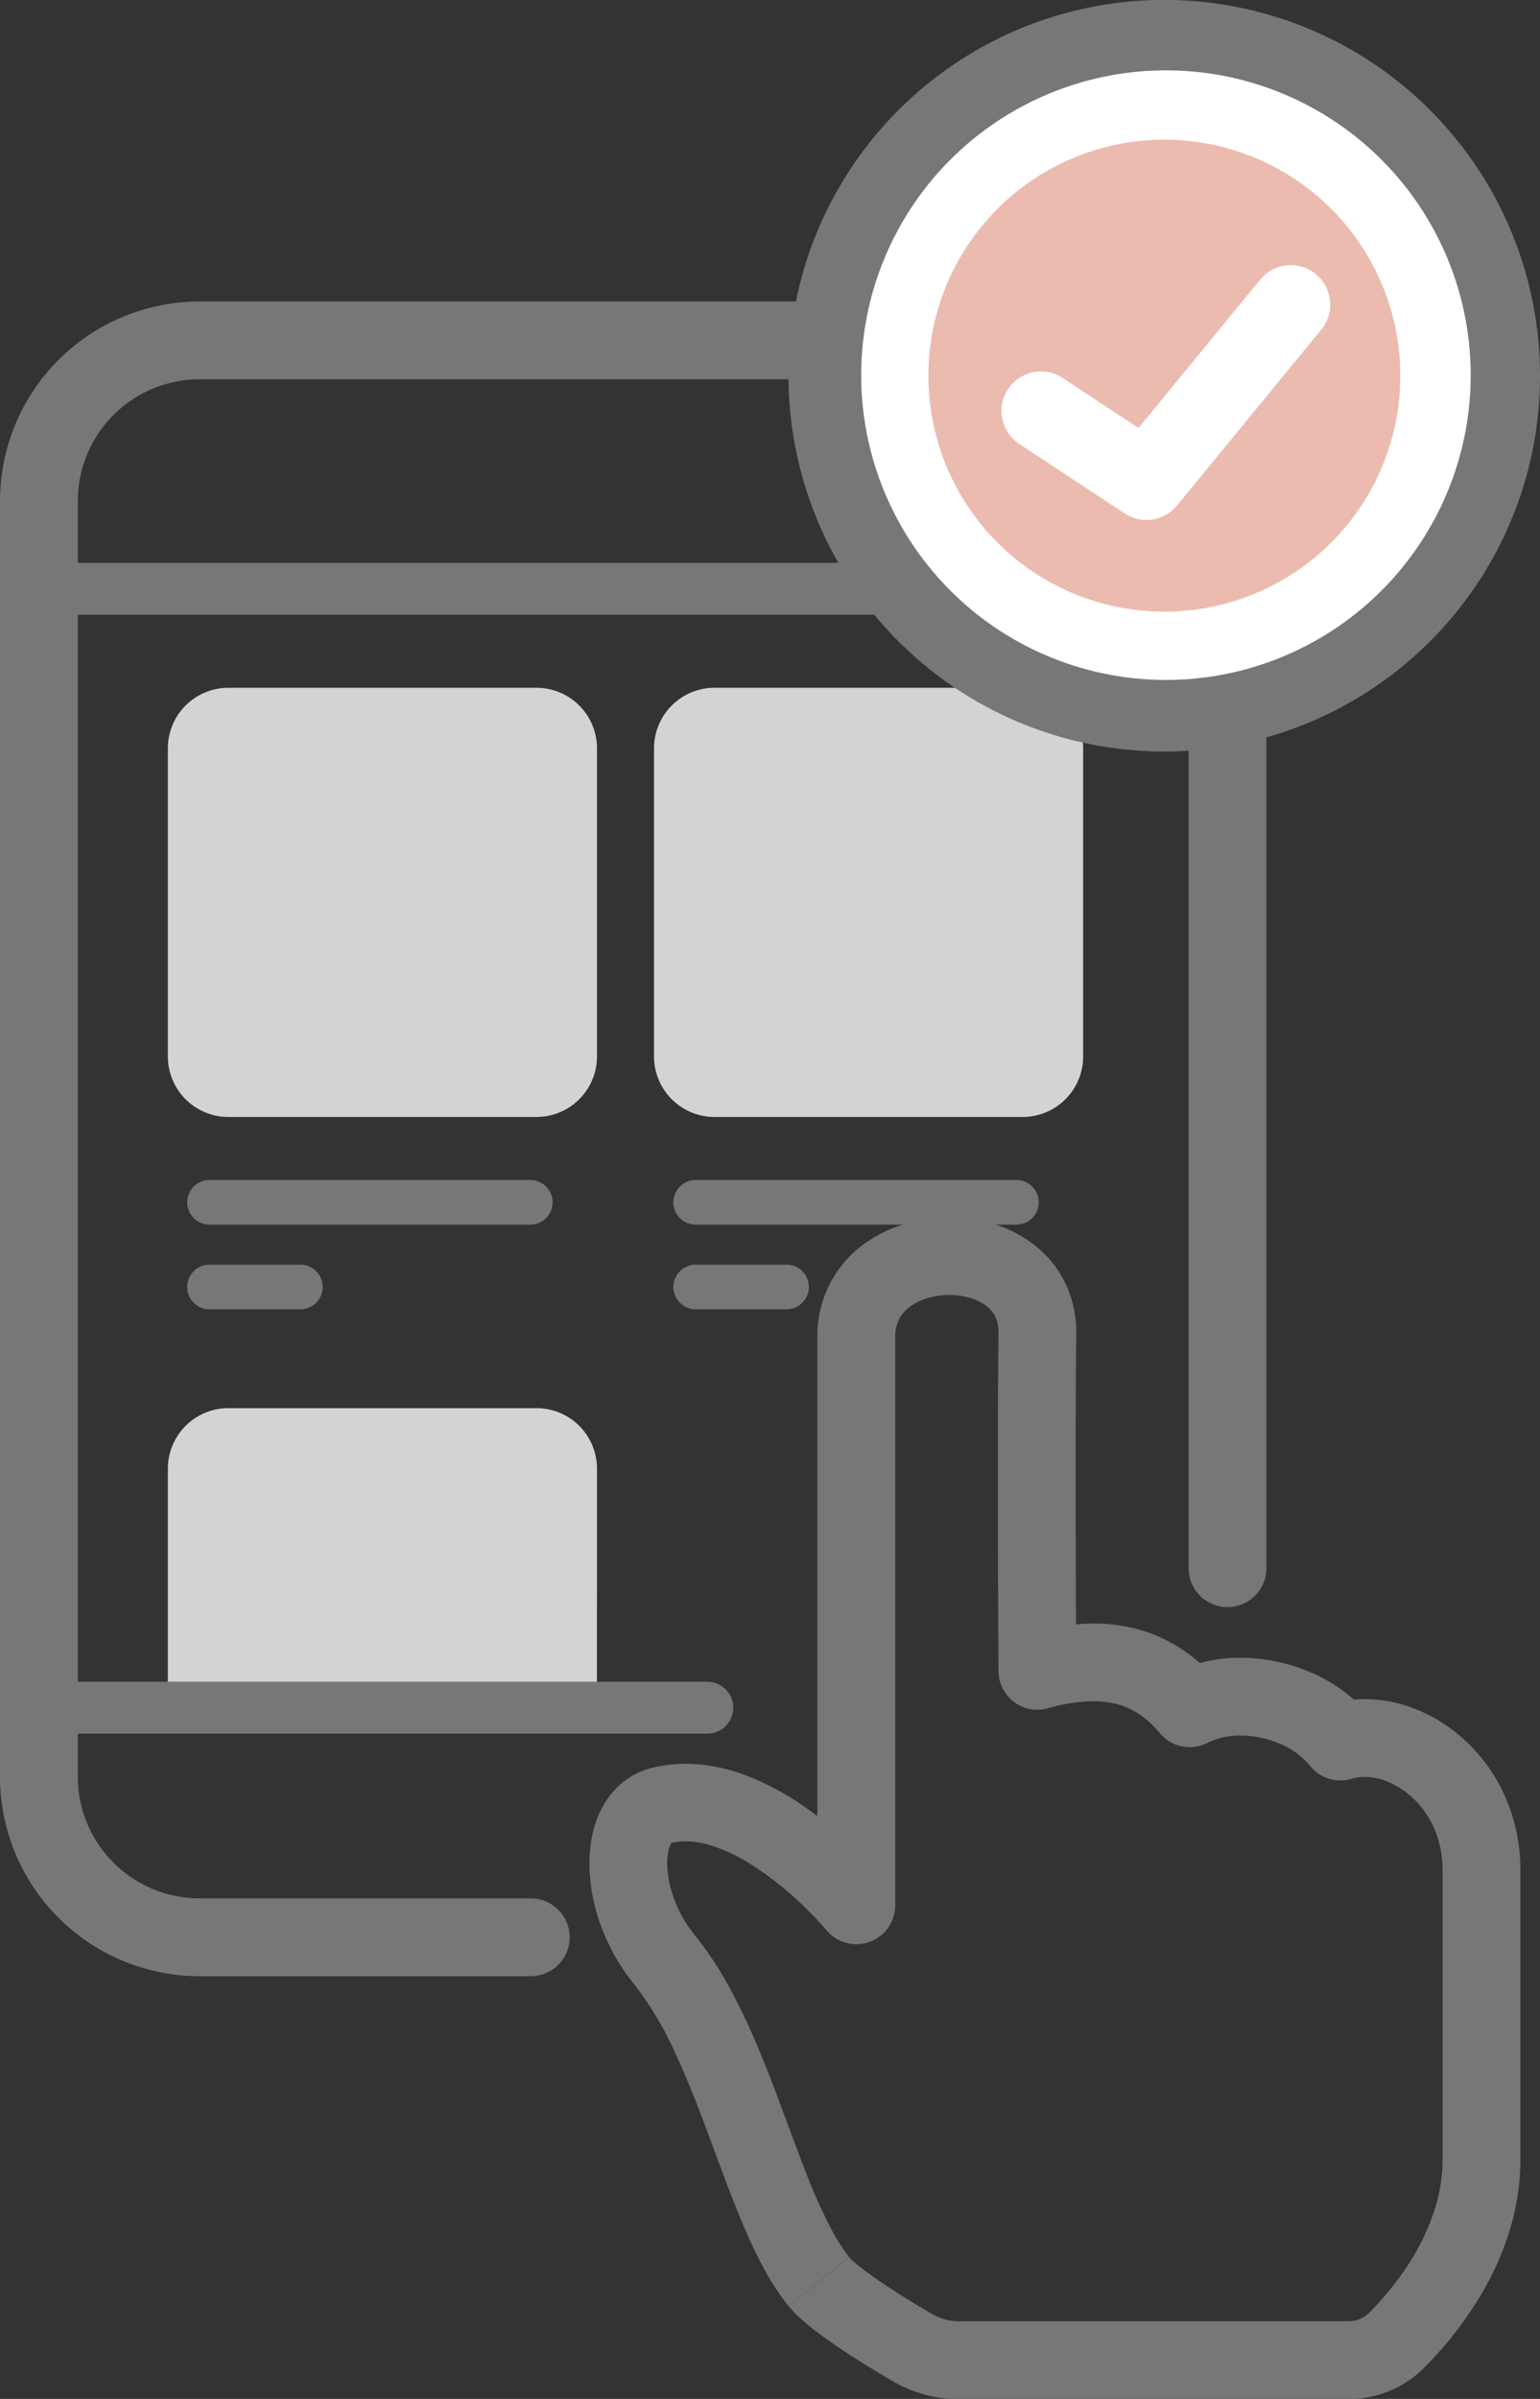
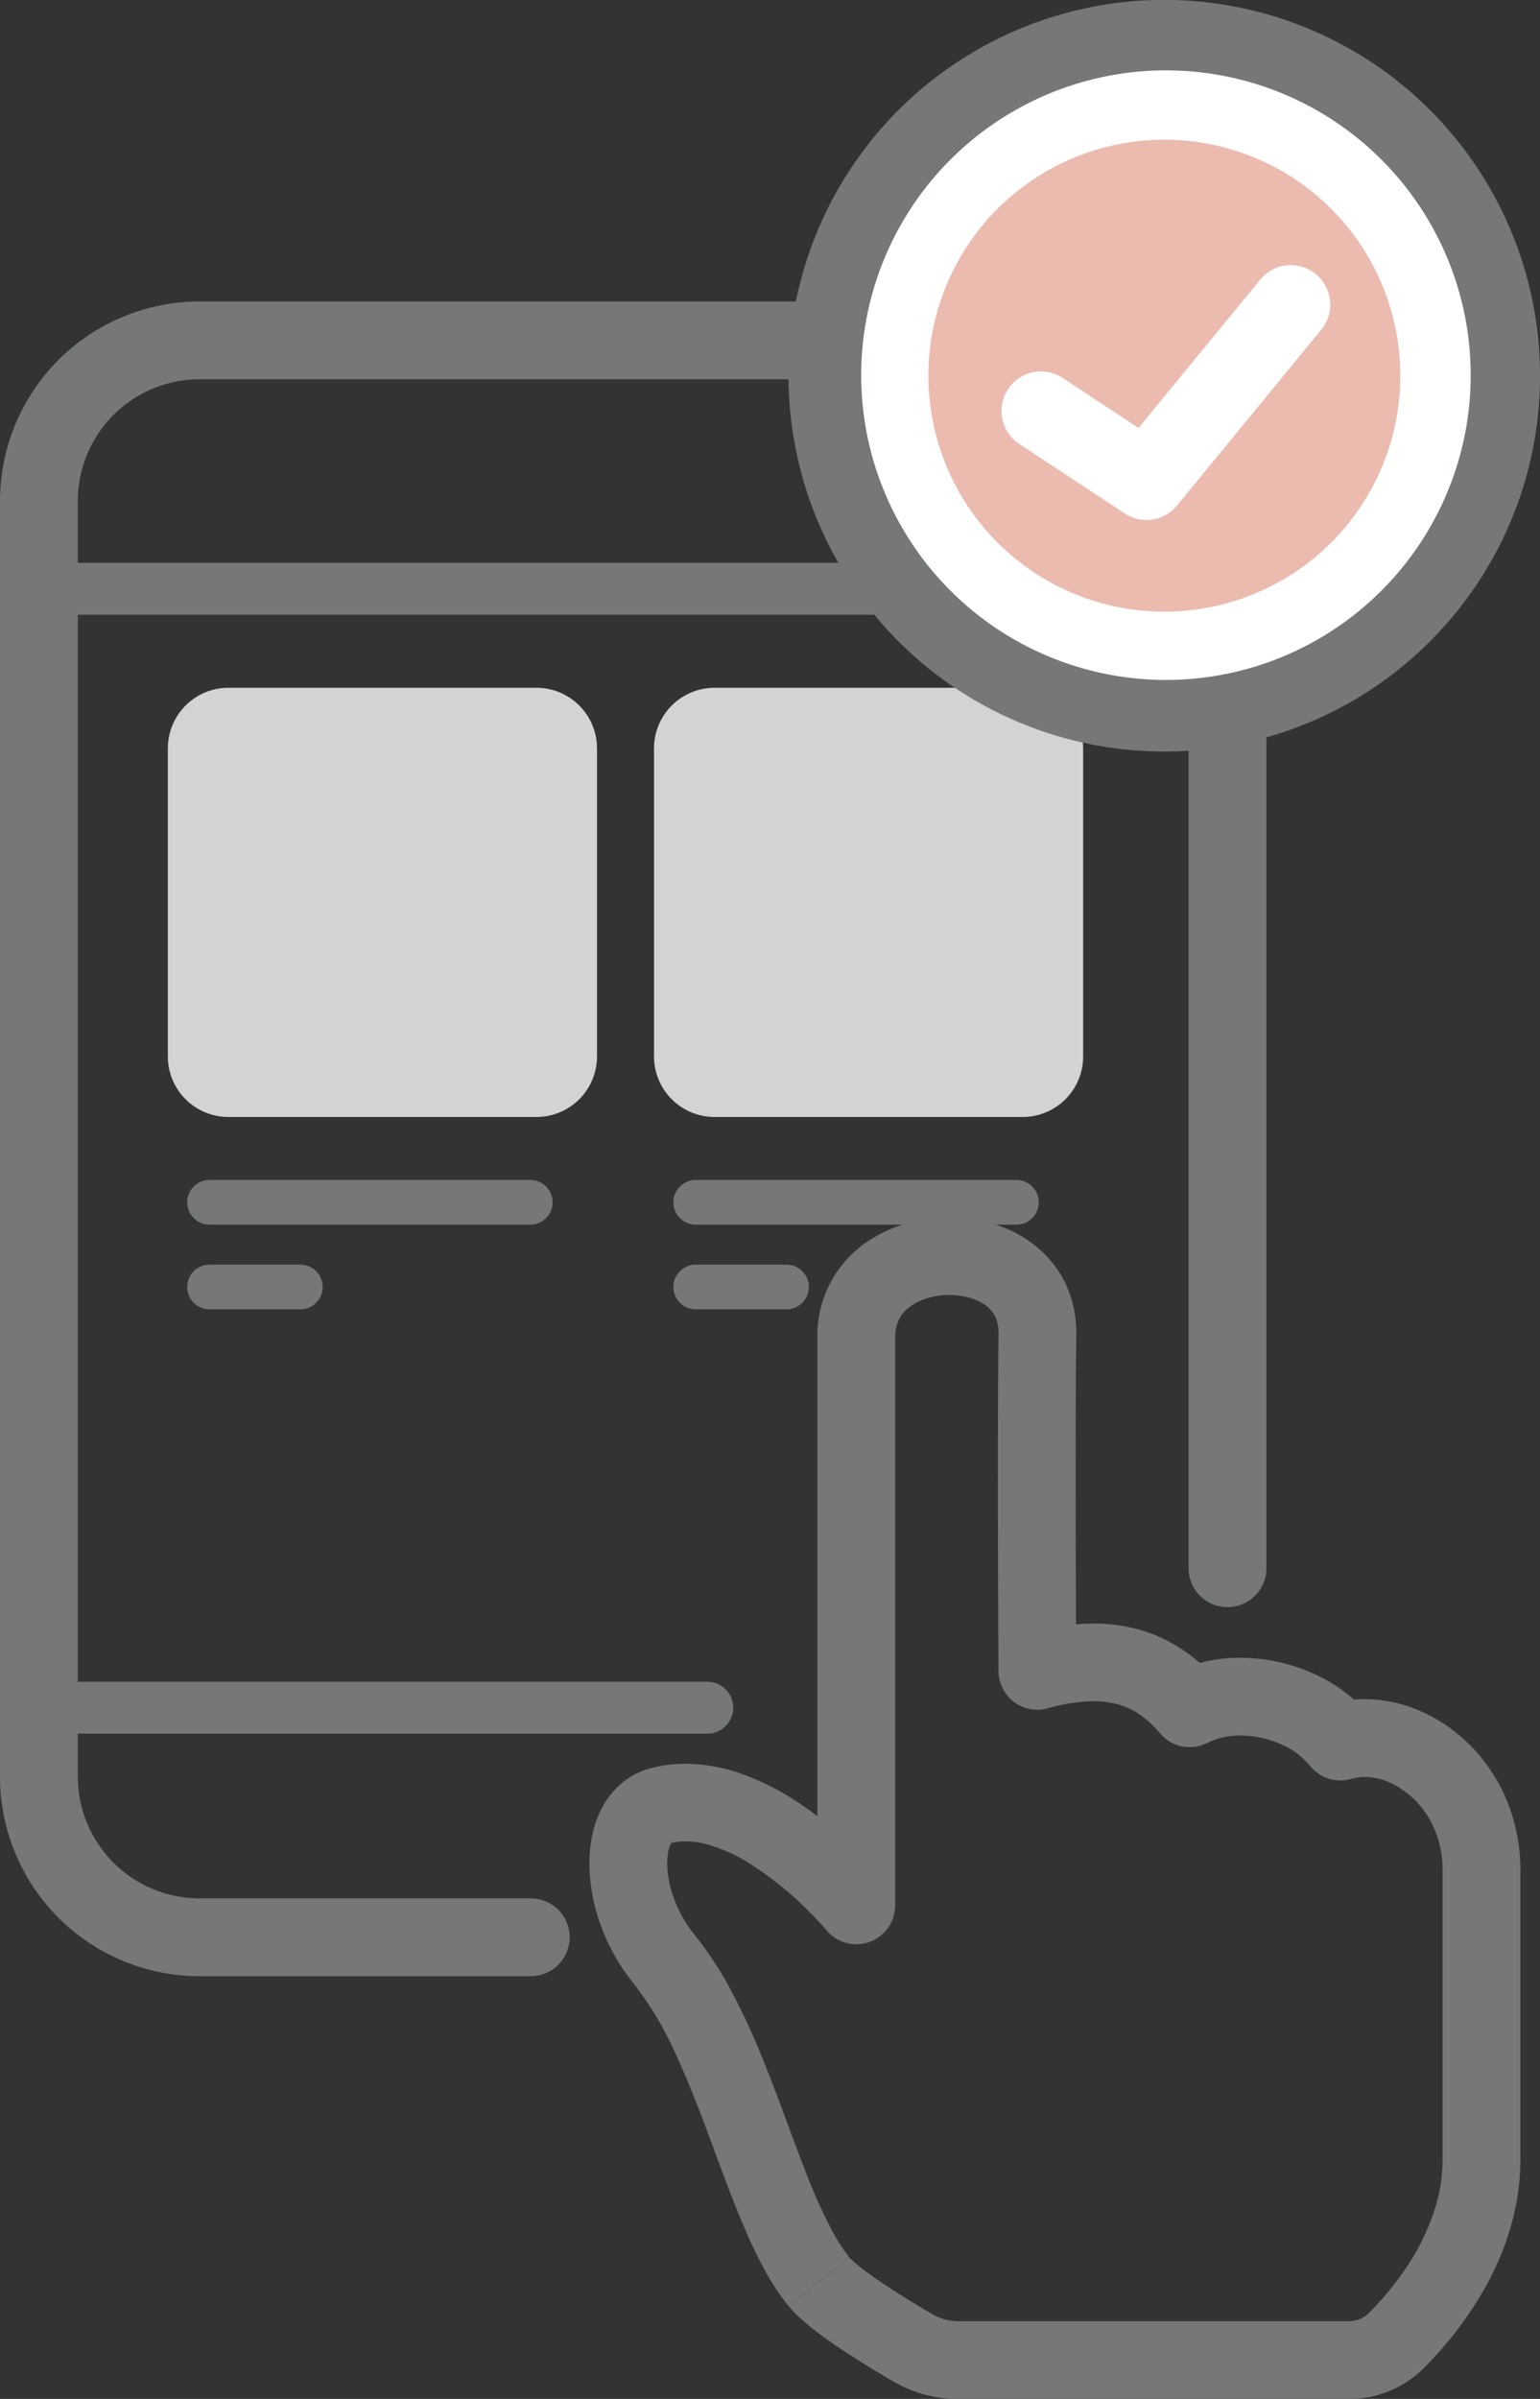
<svg xmlns="http://www.w3.org/2000/svg" width="96.972" height="151.038" viewBox="0 0 96.972 151.038">
  <rect x="0" y="0" width="96.972" height="151.038" fill="#333333" stroke="none" />
  <defs>
    <clipPath id="clip-path">
      <rect id="長方形_115" data-name="長方形 115" width="96.972" height="151.038" transform="translate(0 0)" fill="none" />
    </clipPath>
  </defs>
  <g id="ill-flow2" transform="translate(0 -0.001)">
    <g id="グループ_100" data-name="グループ 100" transform="translate(0 0.001)" clip-path="url(#clip-path)">
      <path id="パス_155" data-name="パス 155" d="M33.421,235.388H12.571A7.67,7.67,0,0,1,4.9,227.716v-80.3a7.67,7.67,0,0,1,7.672-7.672h54.6a7.67,7.67,0,0,1,7.672,7.672V214.6a2.449,2.449,0,0,0,4.9,0V147.417a12.568,12.568,0,0,0-12.571-12.571h-54.6A12.568,12.568,0,0,0,0,147.417v80.3a12.568,12.568,0,0,0,12.571,12.571H33.421a2.449,2.449,0,0,0,0-4.9" transform="translate(0 -115.864)" fill="#767777" />
      <path id="パス_156" data-name="パス 156" d="M7.433,255H82.28a1.633,1.633,0,1,0,0-3.266H7.433a1.633,1.633,0,0,0,0,3.266" transform="translate(-4.984 -216.297)" fill="#767777" />
      <path id="パス_157" data-name="パス 157" d="M20.083,755.448H60.392a1.633,1.633,0,0,0,0-3.266H20.083a1.633,1.633,0,0,0,0,3.266" transform="translate(-15.853 -646.296)" fill="#767777" />
      <path id="パス_158" data-name="パス 158" d="M278.121,611.412l1.9-1.545a10.555,10.555,0,0,1-1.009-1.538,33.868,33.868,0,0,1-1.79-3.991c-.9-2.3-1.8-4.929-2.875-7.508a41.75,41.75,0,0,0-1.792-3.8,22.534,22.534,0,0,0-2.281-3.468,7.9,7.9,0,0,1-1.293-2.293,6.612,6.612,0,0,1-.414-2.194,3.688,3.688,0,0,1,.074-.773,1.335,1.335,0,0,1,.2-.518l.008-.01,0,0-.1-.11.073.131.031-.021-.1-.11.073.131-.09-.161.046.18.044-.019-.09-.161.046.18a3.778,3.778,0,0,1,.948-.116,5.334,5.334,0,0,1,1.375.195,10.266,10.266,0,0,1,2.668,1.21,20.926,20.926,0,0,1,3.456,2.745c.44.427.792.8,1.027,1.058.118.129.207.231.264.3l.061.071.012.014h0l.709-.59-.71.59h0l.709-.59-.71.59,1.463-1.215-1.464,1.213v0l1.463-1.215-1.464,1.213a2.449,2.449,0,0,0,4.335-1.562V551.938a2.393,2.393,0,0,1,.242-1.11,2.145,2.145,0,0,1,.442-.586,3.253,3.253,0,0,1,1.154-.68,4.743,4.743,0,0,1,1.574-.263,4.565,4.565,0,0,1,1.328.191,3.325,3.325,0,0,1,.788.352,2.057,2.057,0,0,1,.712.711,1.853,1.853,0,0,1,.187.462,2.551,2.551,0,0,1,.077.646v.038c-.03,2.569-.04,5.785-.04,8.937,0,6.3.039,12.34.039,12.343a2.449,2.449,0,0,0,3.11,2.343,10.707,10.707,0,0,1,2.86-.447,5.975,5.975,0,0,1,1.223.119,4.66,4.66,0,0,1,1.532.61,6.01,6.01,0,0,1,1.435,1.282,2.449,2.449,0,0,0,3,.61,4.581,4.581,0,0,1,2.086-.46,6.335,6.335,0,0,1,2.524.538,4.833,4.833,0,0,1,1.84,1.36,2.447,2.447,0,0,0,2.625.827,2.878,2.878,0,0,1,.831-.118,3.944,3.944,0,0,1,1.629.379,5.5,5.5,0,0,1,2.279,2.008,6.031,6.031,0,0,1,.72,1.562,6.61,6.61,0,0,1,.271,1.9v18.246a10.4,10.4,0,0,1-.453,2.992,14.391,14.391,0,0,1-1.9,3.9,19.5,19.5,0,0,1-2.261,2.739,1.813,1.813,0,0,1-1.29.541H286.909a3.26,3.26,0,0,1-1.646-.444c-.885-.516-2.087-1.241-3.144-1.954-.528-.355-1.02-.708-1.4-1.012-.191-.151-.354-.291-.476-.4a2.491,2.491,0,0,1-.219-.223l-1.9,1.545-1.9,1.545a7.157,7.157,0,0,0,.69.726,16.009,16.009,0,0,0,1.374,1.116c.74.544,1.554,1.082,2.343,1.58s1.549.951,2.166,1.312a8.163,8.163,0,0,0,4.115,1.111H311.48a6.713,6.713,0,0,0,4.77-1.991,23.626,23.626,0,0,0,3.8-4.991,18.324,18.324,0,0,0,1.58-3.687,15.294,15.294,0,0,0,.659-4.4V585.487a11.373,11.373,0,0,0-.829-4.3,10.686,10.686,0,0,0-3.653-4.661,9.763,9.763,0,0,0-2.524-1.307,8.641,8.641,0,0,0-2.791-.474,7.784,7.784,0,0,0-2.239.325l.7,2.346,1.921-1.519a9.7,9.7,0,0,0-3.7-2.8,11.213,11.213,0,0,0-4.506-.957,9.456,9.456,0,0,0-4.323,1l1.119,2.179,1.88-1.569a10.5,10.5,0,0,0-3.605-2.844,9.617,9.617,0,0,0-2.122-.7,10.86,10.86,0,0,0-2.223-.222,15.537,15.537,0,0,0-4.181.628l.66,2.358,2.449-.016s0-.094,0-.271c-.007-1.238-.038-6.544-.038-12.04,0-3.141.01-6.345.039-8.88v0c0-.039,0-.07,0-.091a7.123,7.123,0,0,0-.731-3.206,6.737,6.737,0,0,0-1.377-1.86,7.712,7.712,0,0,0-2.783-1.678,9.374,9.374,0,0,0-3.1-.517,9.687,9.687,0,0,0-2.868.431,8.636,8.636,0,0,0-2.023.923,7.123,7.123,0,0,0-3.419,6.184v35.786h2.449l1.886-1.562c-.032-.039-.407-.489-1.047-1.152a27.234,27.234,0,0,0-4.474-3.758,16.918,16.918,0,0,0-3.25-1.693,10.887,10.887,0,0,0-3.861-.757,8.68,8.68,0,0,0-2.169.271,4.7,4.7,0,0,0-1.855.953,5.057,5.057,0,0,0-.98,1.111,6.225,6.225,0,0,0-.816,1.914,8.424,8.424,0,0,0-.236,2.029,11.476,11.476,0,0,0,.7,3.855,12.783,12.783,0,0,0,2.1,3.724,21.254,21.254,0,0,1,2.626,4.41c.6,1.285,1.156,2.673,1.695,4.088.809,2.124,1.573,4.307,2.414,6.333.421,1.014.863,1.99,1.352,2.908a15.928,15.928,0,0,0,1.658,2.56Z" transform="translate(-226.553 -467.764)" fill="#767777" />
      <path id="パス_159" data-name="パス 159" d="M98.319,334.67h-19.4a3.811,3.811,0,0,1-3.811-3.811v-19.4a3.811,3.811,0,0,1,3.811-3.811h19.4a3.811,3.811,0,0,1,3.811,3.811v19.4a3.811,3.811,0,0,1-3.811,3.811" transform="translate(-64.538 -264.344)" fill="#d3d3d3" />
      <path id="パス_160" data-name="パス 160" d="M85.152,530.567h20.193a1.407,1.407,0,0,0,0-2.814H85.152a1.407,1.407,0,1,0,0,2.814" transform="translate(-71.956 -453.461)" fill="#767777" />
      <path id="パス_161" data-name="パス 161" d="M85.152,568.433h5.716a1.407,1.407,0,0,0,0-2.814H85.152a1.407,1.407,0,1,0,0,2.814" transform="translate(-71.956 -485.996)" fill="#767777" />
      <path id="パス_162" data-name="パス 162" d="M315.788,334.67h-19.4a3.811,3.811,0,0,1-3.811-3.811v-19.4a3.811,3.811,0,0,1,3.811-3.811h19.4a3.811,3.811,0,0,1,3.811,3.811v19.4a3.811,3.811,0,0,1-3.811,3.811" transform="translate(-251.394 -264.344)" fill="#d3d3d3" />
      <path id="パス_163" data-name="パス 163" d="M302.622,530.567h20.192a1.407,1.407,0,0,0,0-2.814H302.622a1.407,1.407,0,0,0,0,2.814" transform="translate(-258.813 -453.461)" fill="#767777" />
      <path id="パス_164" data-name="パス 164" d="M302.622,568.433h5.716a1.407,1.407,0,0,0,0-2.814h-5.716a1.407,1.407,0,0,0,0,2.814" transform="translate(-258.813 -485.996)" fill="#767777" />
-       <path id="パス_165" data-name="パス 165" d="M102.131,633.611a3.811,3.811,0,0,0-3.811-3.811h-19.4a3.811,3.811,0,0,0-3.811,3.811v13.417h27.018Z" transform="translate(-64.539 -541.142)" fill="#d3d3d3" />
      <path id="パス_166" data-name="パス 166" d="M411.235,36.974A21.473,21.473,0,1,1,389.762,15.5a21.473,21.473,0,0,1,21.473,21.472" transform="translate(-316.445 -13.32)" fill="#fff" />
      <path id="パス_167" data-name="パス 167" d="M397.917,23.656h-2.182a19.19,19.19,0,1,1-.867-5.737,19.218,19.218,0,0,1,.867,5.737H400.1a23.661,23.661,0,1,0-4.041,13.227A23.59,23.59,0,0,0,400.1,23.656Z" transform="translate(-303.127 -0.002)" fill="#767777" />
      <path id="パス_168" data-name="パス 168" d="M444.992,77.345a14.858,14.858,0,1,1-14.858-14.858,14.858,14.858,0,0,1,14.858,14.858" transform="translate(-356.816 -53.691)" fill="#ebbbb0" />
      <path id="パス_169" data-name="パス 169" d="M448.8,129.82l6.686,4.405a2.482,2.482,0,0,0,3.289-.5l9.084-11.074a2.485,2.485,0,1,0-3.843-3.153l-7.664,9.343-4.816-3.173a2.486,2.486,0,0,0-2.735,4.151" transform="translate(-384.66 -101.896)" fill="#fff" />
    </g>
  </g>
</svg>